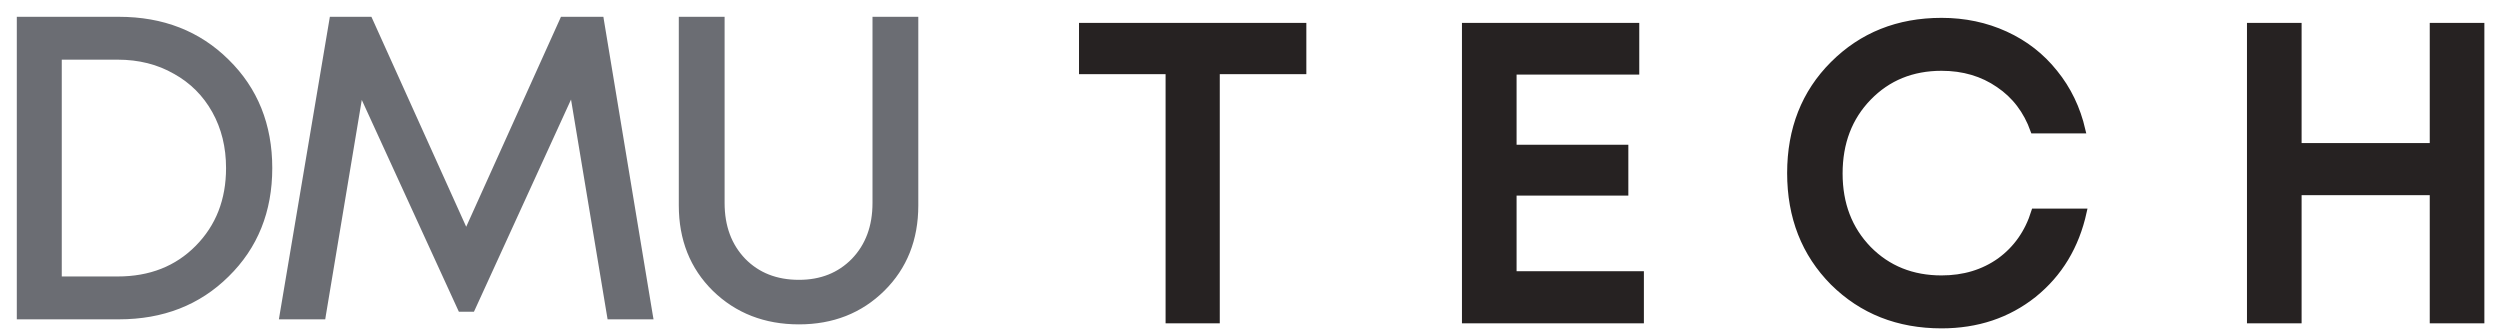
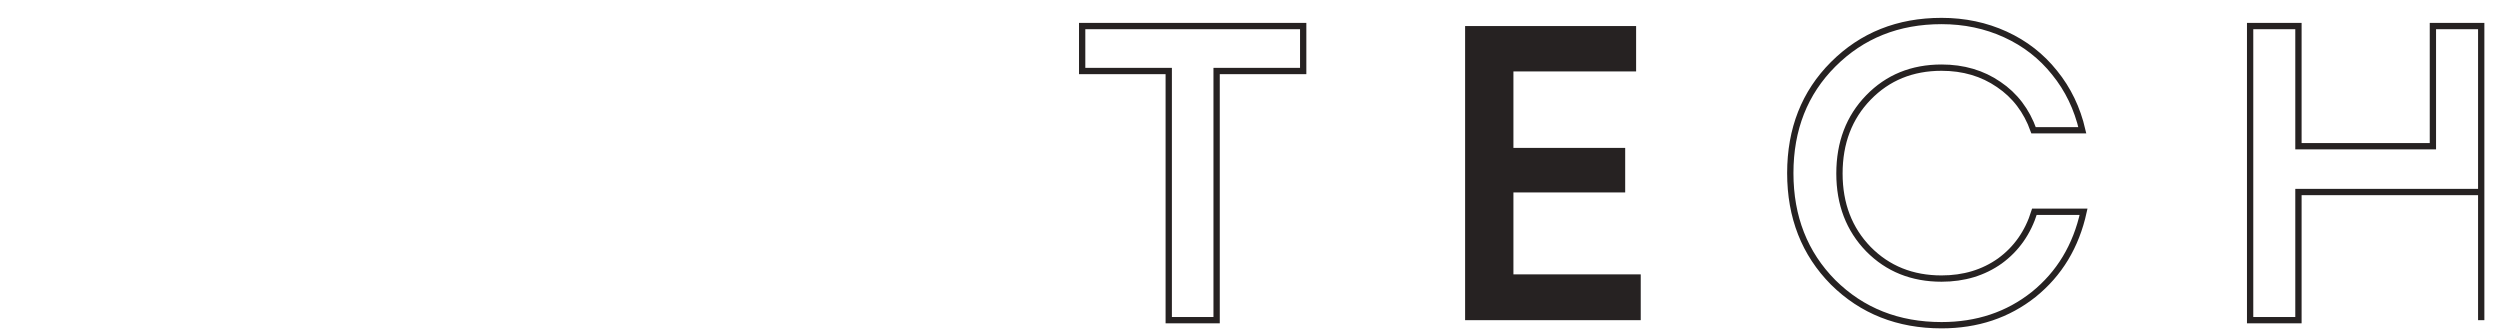
<svg xmlns="http://www.w3.org/2000/svg" width="119" height="16" viewBox="0 0 119 16" fill="none">
-   <path d="M0.9 15V15.1H1H5.66C7.737 15.1 9.456 14.431 10.81 13.091C12.178 11.751 12.86 10.051 12.86 8C12.86 5.949 12.177 4.249 10.81 2.909C9.456 1.569 7.737 0.9 5.66 0.9H1H0.9V1V15ZM8.33 3.427L8.33 3.427L8.331 3.427C9.128 3.872 9.748 4.492 10.193 5.289C10.637 6.086 10.86 6.989 10.86 8C10.86 9.523 10.369 10.777 9.389 11.77C8.41 12.762 7.15 13.26 5.6 13.26H2.84V2.74H5.6C6.624 2.74 7.534 2.97 8.33 3.427ZM30.871 15.1H30.989L30.969 14.984L28.649 0.984L28.636 0.9H28.551H26.831H26.766L26.74 0.959L22.191 11.037L17.642 0.959L17.615 0.9H17.551H15.871H15.786L15.772 0.983L13.412 14.983L13.393 15.1H13.511H15.311H15.396L15.409 15.016L17.176 4.418L21.88 14.682L21.907 14.74H21.971H22.431H22.495L22.522 14.682L27.226 4.399L28.992 15.016L29.006 15.1H29.091H30.871ZM34.001 13.771L34.002 13.772C35.075 14.818 36.421 15.34 38.031 15.34C39.629 15.34 40.961 14.818 42.022 13.771C43.082 12.724 43.611 11.391 43.611 9.78V1V0.9H43.511H41.731H41.631V1V9.66C41.631 10.785 41.292 11.692 40.62 12.39C39.947 13.076 39.087 13.42 38.031 13.42C36.948 13.42 36.075 13.075 35.403 12.39C34.731 11.692 34.391 10.785 34.391 9.66V1V0.9H34.291H32.511H32.411V1V9.78C32.411 11.391 32.94 12.724 34.001 13.771Z" fill="#6B6D73" stroke="#6B6D73" stroke-width="0.2" />
-   <path d="M62.032 1.24V3.38H57.911V15.24H55.632V3.38H51.511V1.24H62.032Z" fill="#262222" />
  <path d="M72.039 13.06H78.099V15.24H69.739V1.24H77.879V3.4H72.039V7.04H77.359V9.16H72.039V13.06Z" fill="#262222" />
-   <path d="M92.418 15.48C90.351 15.48 88.631 14.8 87.258 13.44C85.898 12.067 85.218 10.333 85.218 8.24C85.218 6.147 85.898 4.42 87.258 3.06C88.631 1.687 90.351 1 92.418 1C93.511 1 94.524 1.213 95.458 1.64C96.391 2.067 97.171 2.673 97.798 3.46C98.438 4.247 98.878 5.16 99.118 6.2H96.798C96.464 5.267 95.911 4.54 95.138 4.02C94.364 3.487 93.458 3.22 92.418 3.22C91.018 3.22 89.858 3.693 88.938 4.64C88.018 5.587 87.558 6.793 87.558 8.26C87.558 9.713 88.018 10.913 88.938 11.86C89.858 12.793 91.018 13.26 92.418 13.26C93.484 13.26 94.411 12.98 95.198 12.42C95.984 11.847 96.531 11.067 96.838 10.08H99.178C98.818 11.72 98.024 13.033 96.798 14.02C95.571 14.993 94.111 15.48 92.418 15.48Z" fill="#262222" />
-   <path d="M115.806 1.24H118.106V15.24H115.806V9.14H109.406V15.24H107.106V1.24H109.406V6.96H115.806V1.24Z" fill="#262222" />
  <path d="M62.032 1.24V3.38H57.911V15.24H55.632V3.38H51.511V1.24H62.032Z" stroke="#262222" stroke-width="0.3" />
-   <path d="M72.039 13.06H78.099V15.24H69.739V1.24H77.879V3.4H72.039V7.04H77.359V9.16H72.039V13.06Z" stroke="#262222" stroke-width="0.3" />
  <path d="M92.418 15.48C90.351 15.48 88.631 14.8 87.258 13.44C85.898 12.067 85.218 10.333 85.218 8.24C85.218 6.147 85.898 4.42 87.258 3.06C88.631 1.687 90.351 1 92.418 1C93.511 1 94.524 1.213 95.458 1.64C96.391 2.067 97.171 2.673 97.798 3.46C98.438 4.247 98.878 5.16 99.118 6.2H96.798C96.464 5.267 95.911 4.54 95.138 4.02C94.364 3.487 93.458 3.22 92.418 3.22C91.018 3.22 89.858 3.693 88.938 4.64C88.018 5.587 87.558 6.793 87.558 8.26C87.558 9.713 88.018 10.913 88.938 11.86C89.858 12.793 91.018 13.26 92.418 13.26C93.484 13.26 94.411 12.98 95.198 12.42C95.984 11.847 96.531 11.067 96.838 10.08H99.178C98.818 11.72 98.024 13.033 96.798 14.02C95.571 14.993 94.111 15.48 92.418 15.48Z" stroke="#262222" stroke-width="0.3" />
-   <path d="M115.806 1.24H118.106V15.24H115.806V9.14H109.406V15.24H107.106V1.24H109.406V6.96H115.806V1.24Z" stroke="#262222" stroke-width="0.3" />
+   <path d="M115.806 1.24H118.106V15.24V9.14H109.406V15.24H107.106V1.24H109.406V6.96H115.806V1.24Z" stroke="#262222" stroke-width="0.3" />
</svg>